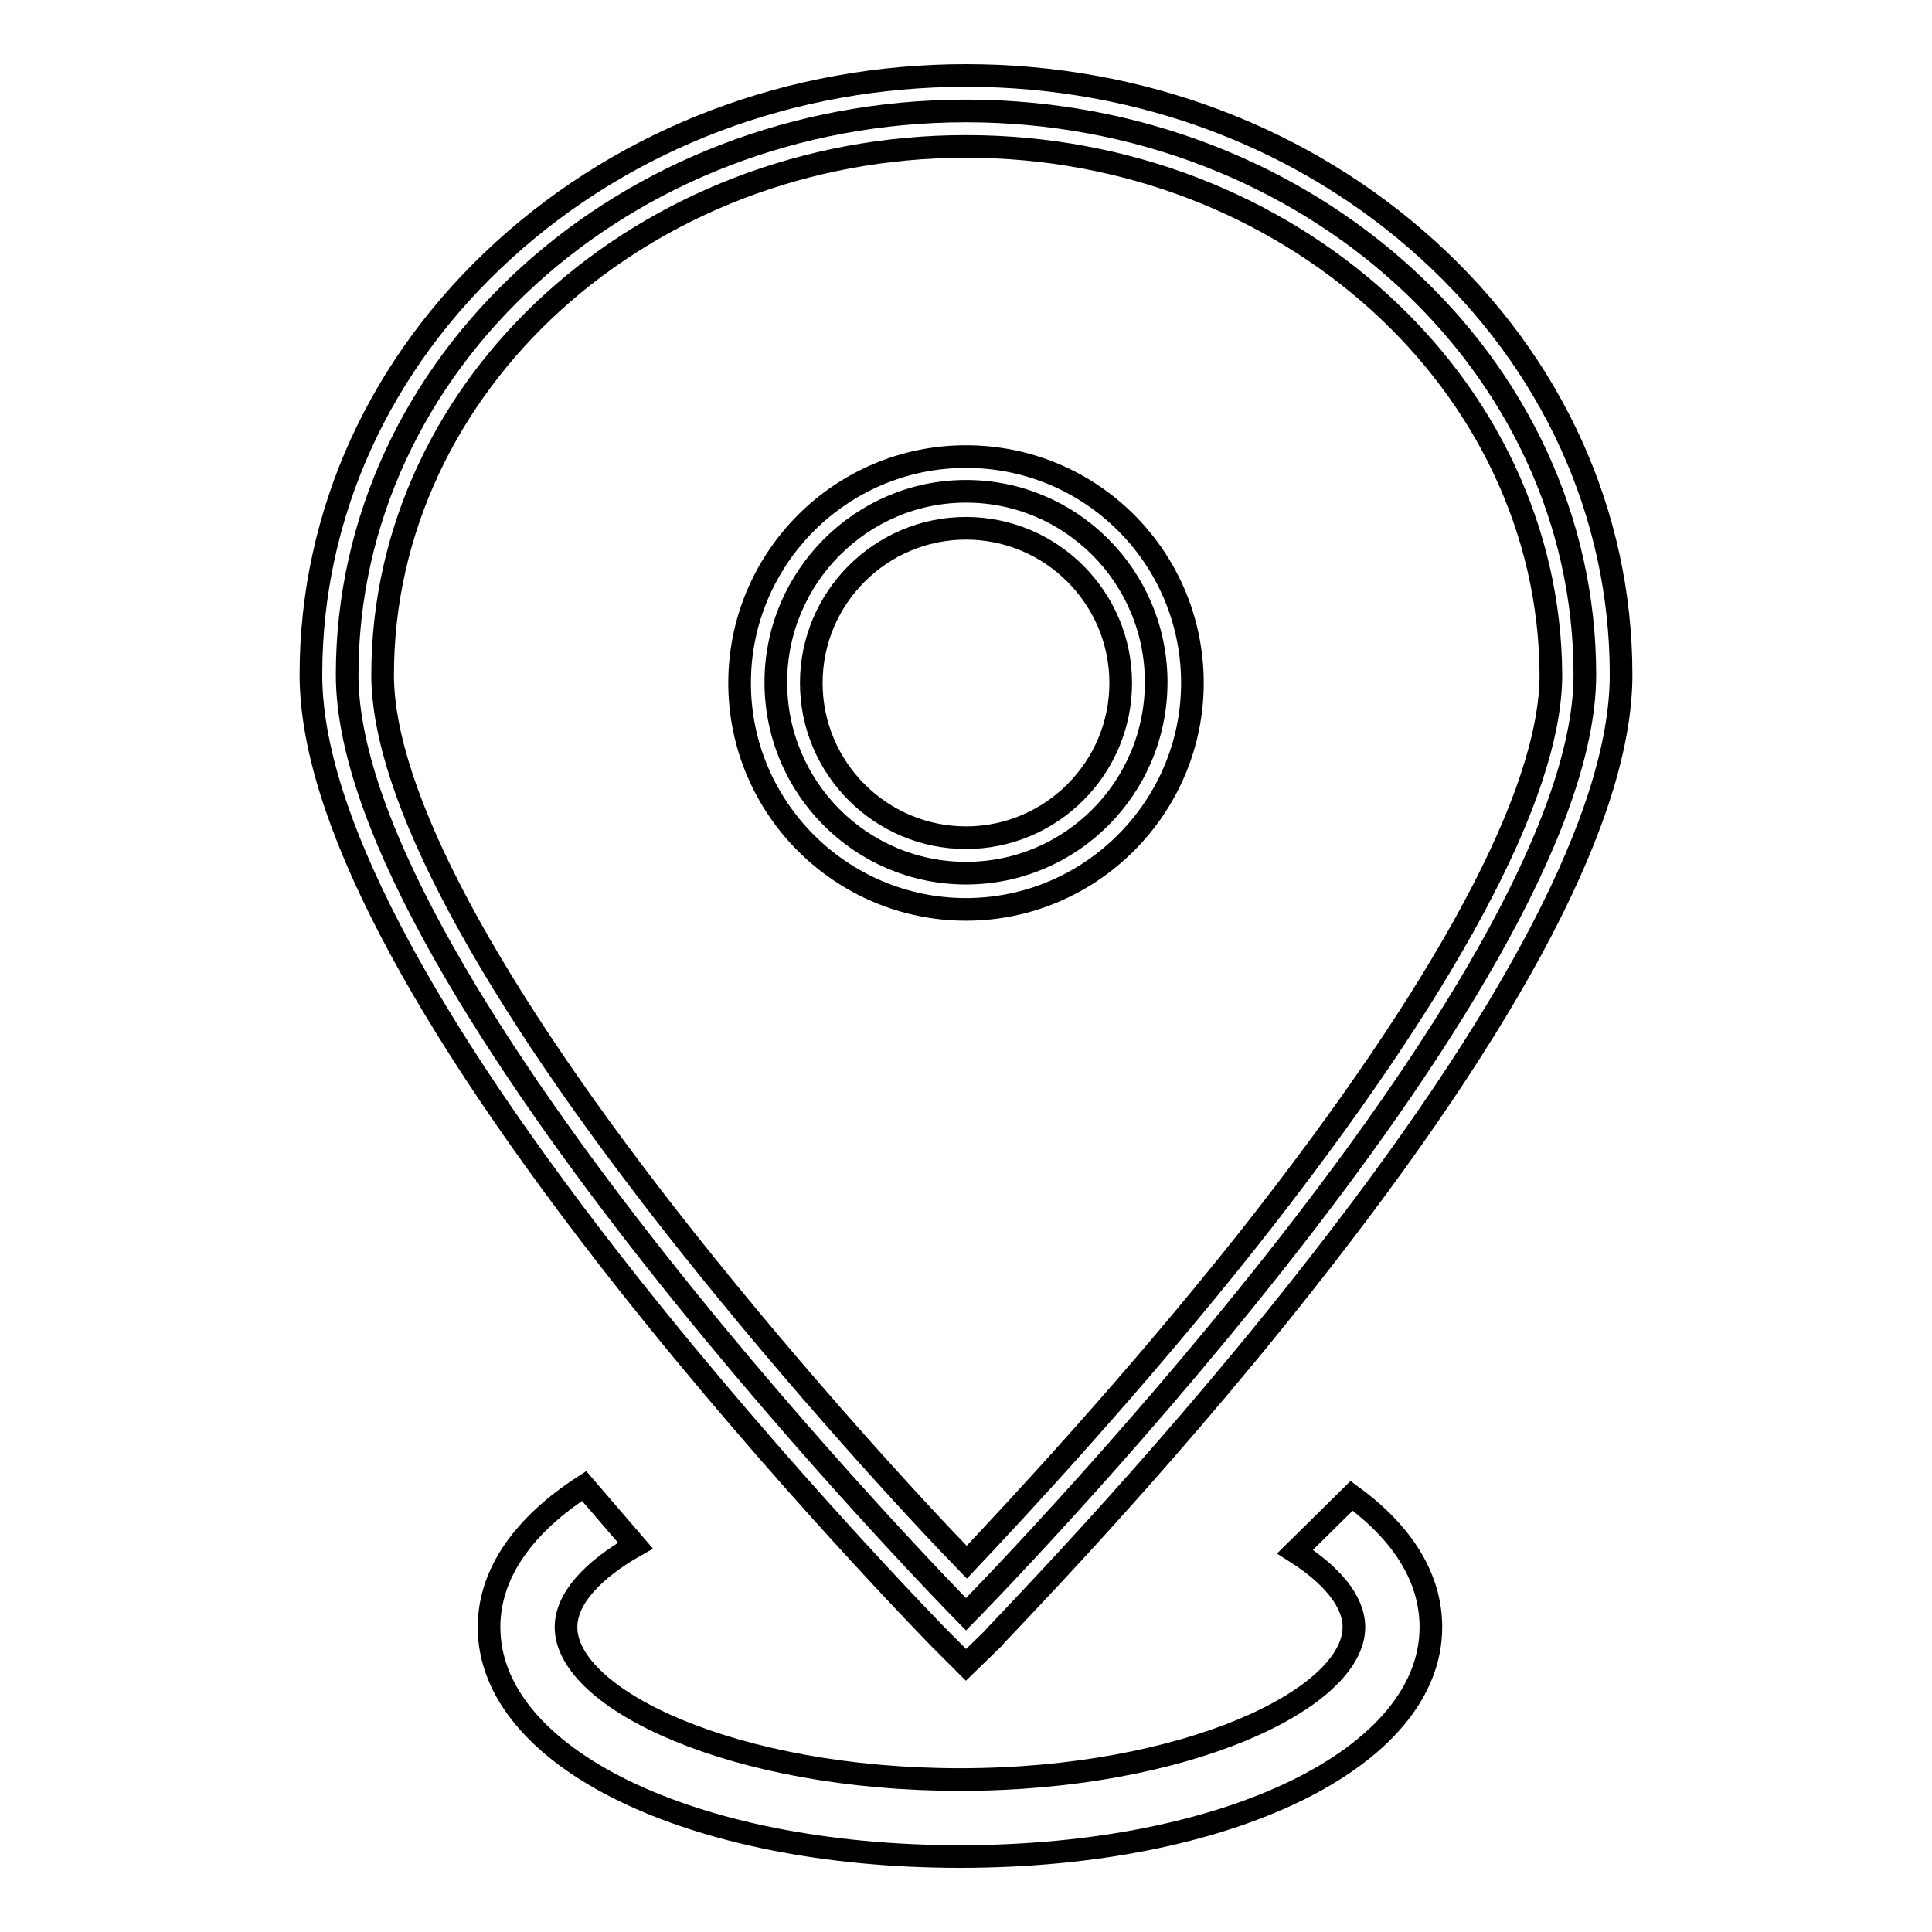
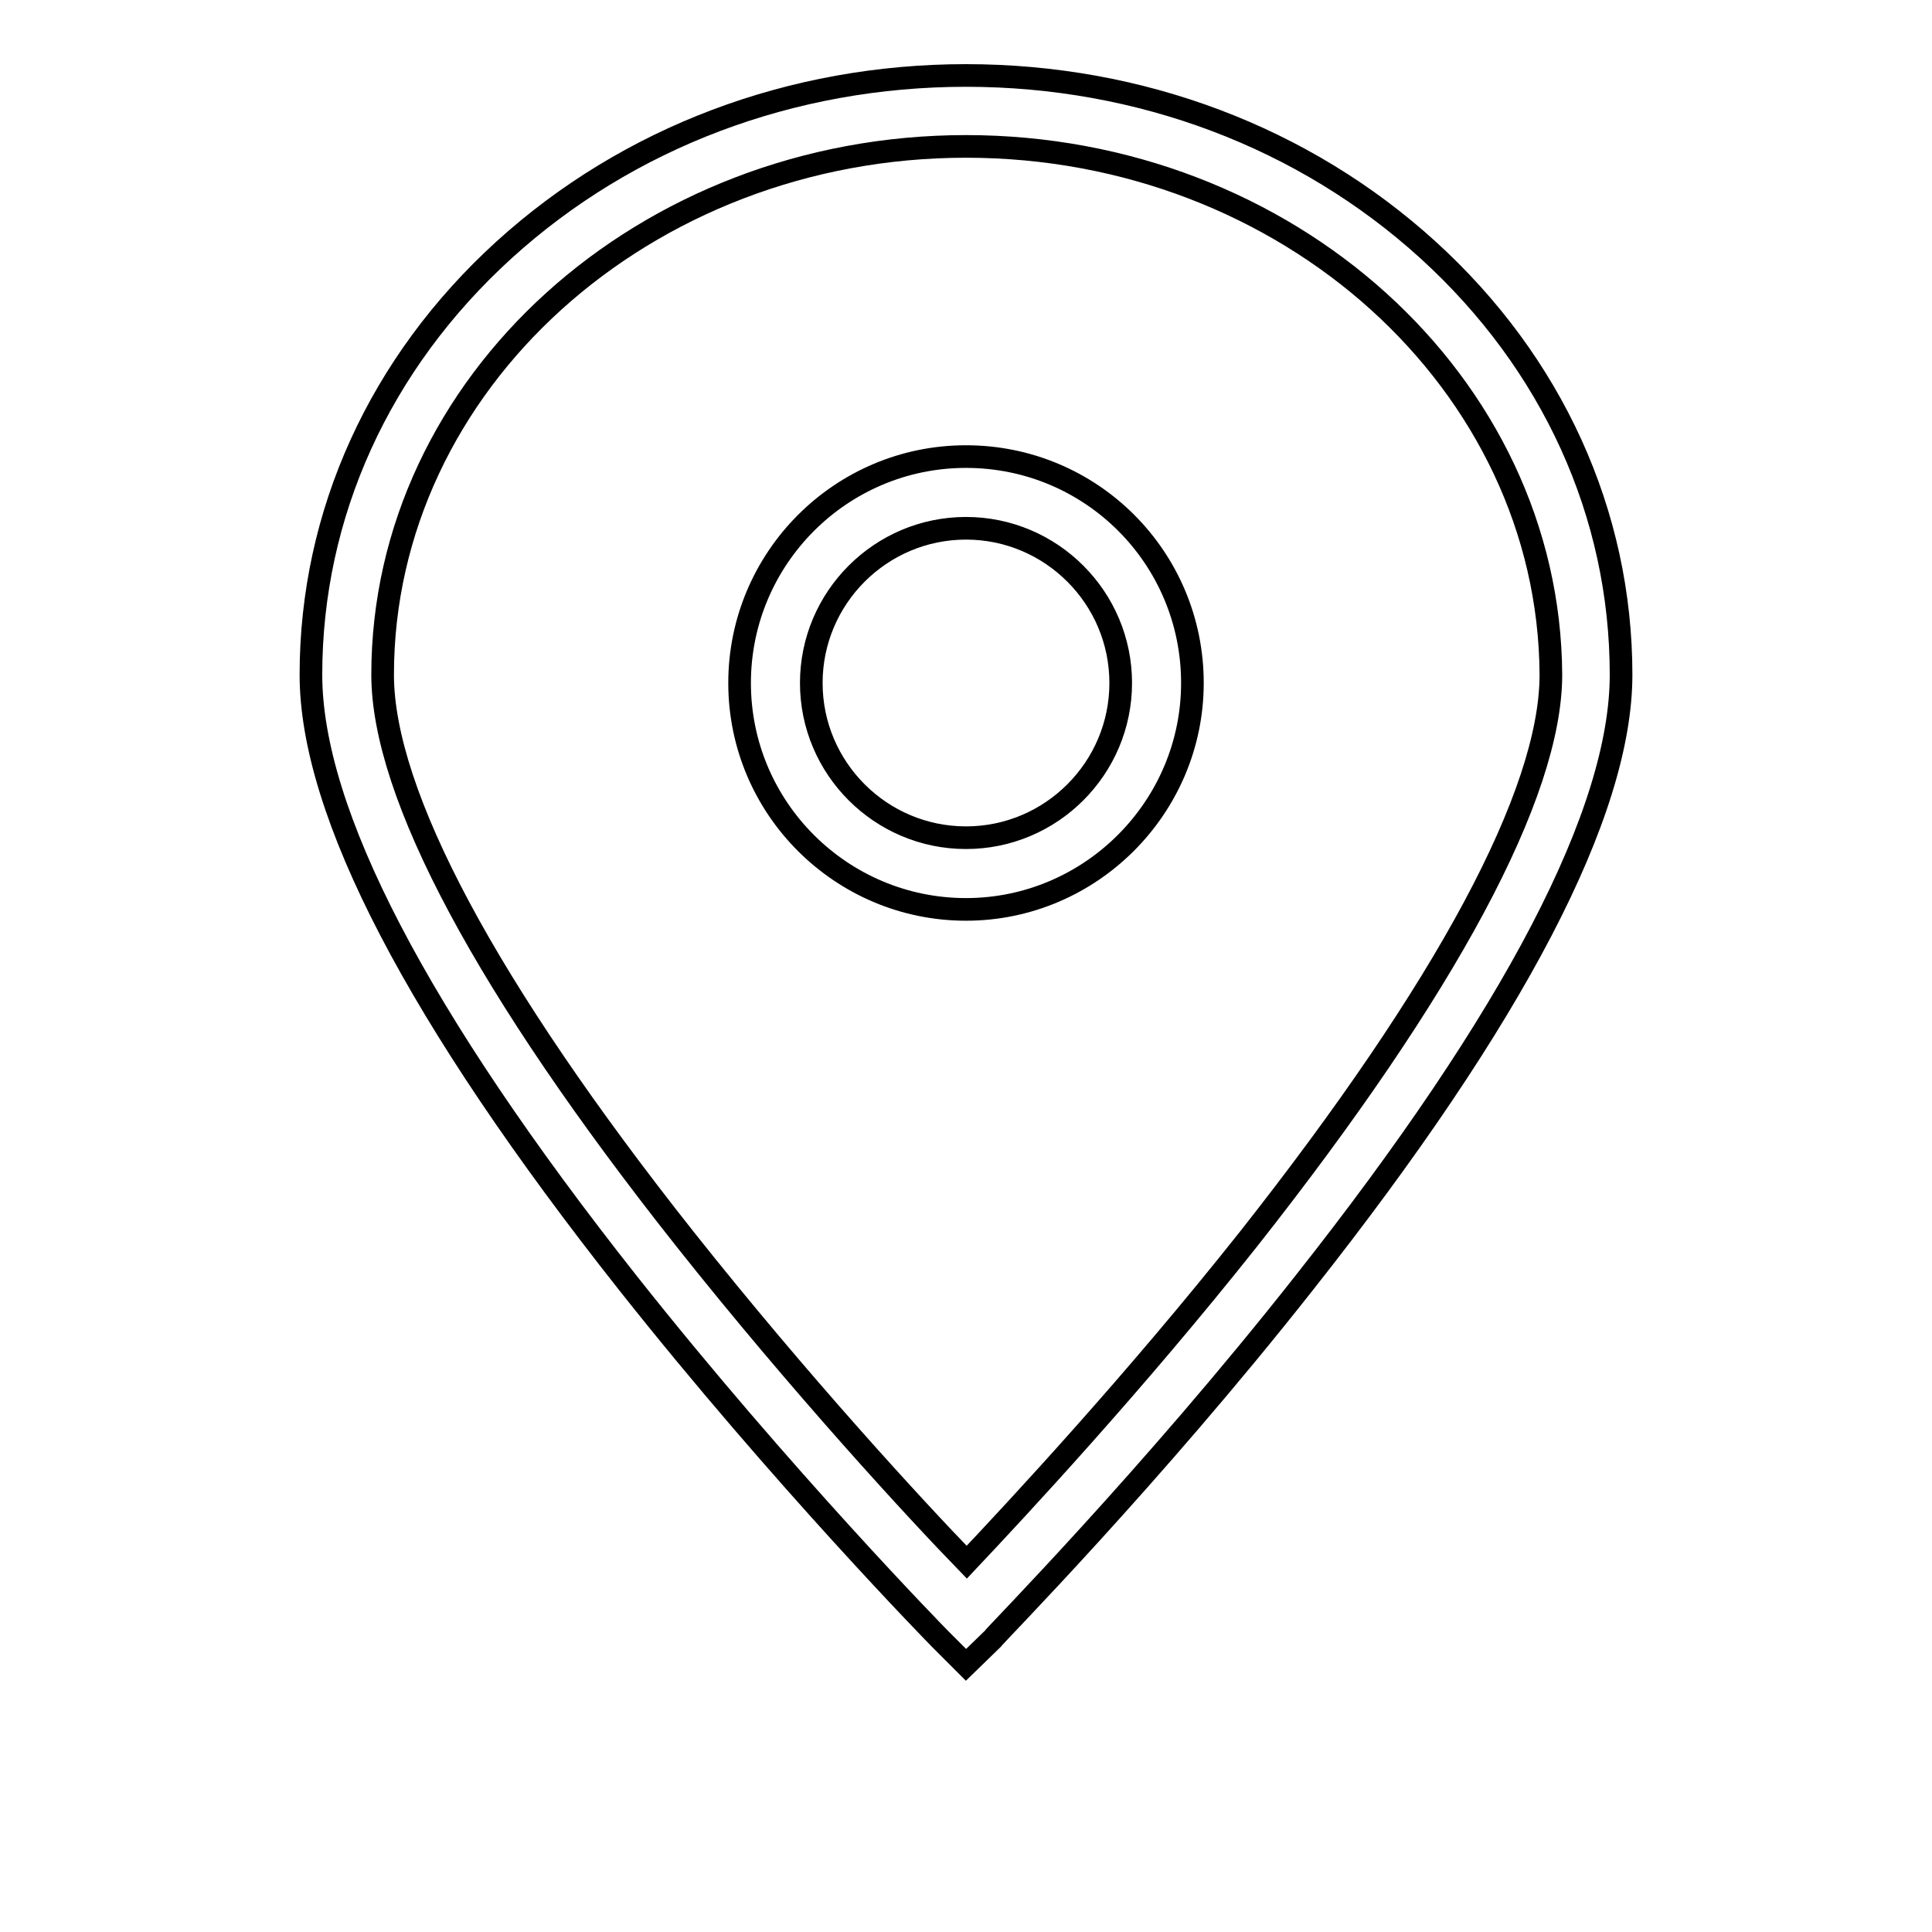
<svg xmlns="http://www.w3.org/2000/svg" version="1.1" x="0px" y="0px" viewBox="0 0 256 256" enable-background="new 0 0 256 256" xml:space="preserve">
  <g>
    <g>
-       <path stroke-width="3" fill-opacity="0" stroke="#000000" d="M128,14.7c-45.3,0-82,33.4-82,74.7c0,41.3,82,124.5,82,124.5s82-83.2,82-124.5C210,48.1,173.3,14.7,128,14.7z M128,115.7c-13.9,0-25.2-11.3-25.2-25.3c0-13.9,11.3-25.3,25.2-25.3c13.9,0,25.2,11.3,25.2,25.3C153.2,104.4,141.9,115.7,128,115.7z" />
-       <path stroke-width="3" fill-opacity="0" stroke="#000000" d="M128,220.6l-3.4-3.4c-0.2-0.2-20.9-21.3-41.4-47.2c-27.9-35.3-42-62.4-42-80.6c0-21.3,9.1-41.3,25.6-56.3C83.2,18.2,104.9,10,128,10s44.8,8.2,61.2,23.1c16.5,15,25.6,35,25.6,56.3c0,18.2-14.1,45.3-42,80.6c-20.4,25.9-41.2,46.9-41.3,47.2L128,220.6z M128,19.4c-42.6,0-77.3,31.4-77.3,70c0,15.8,13.8,41.6,40,74.7c15.3,19.3,30.7,36,37.4,42.9c6.6-7,22.1-23.6,37.4-42.9c26.1-33.1,40-58.9,40-74.7C205.3,50.8,170.6,19.4,128,19.4z M128,120.5c-16.5,0-30-13.4-30-30c0-16.5,13.4-30,30-30s30,13.4,30,30C158,107,144.5,120.5,128,120.5z M128,70c-11.3,0-20.5,9.2-20.5,20.5c0,11.3,9.2,20.5,20.5,20.5s20.5-9.2,20.5-20.5C148.5,79.2,139.3,70,128,70z" />
-       <path stroke-width="3" fill-opacity="0" stroke="#000000" d="M179.1,198.2l-7.5,7.4c4.9,3.1,7.8,6.6,7.8,10c0,9.5-22.3,20.2-52.2,20.2c-29.9,0-52.2-10.6-52.2-20.2c0-3.7,3.4-7.5,9.2-10.8l-6.8-7.9c-7.9,5.1-12.6,11.5-12.6,18.7c0,17.3,26.8,30.4,62.4,30.4c35.6,0,62.4-13.1,62.4-30.4C189.6,209,185.8,203.1,179.1,198.2z" />
+       <path stroke-width="3" fill-opacity="0" stroke="#000000" d="M128,220.6l-3.4-3.4c-0.2-0.2-20.9-21.3-41.4-47.2c-27.9-35.3-42-62.4-42-80.6c0-21.3,9.1-41.3,25.6-56.3C83.2,18.2,104.9,10,128,10s44.8,8.2,61.2,23.1c16.5,15,25.6,35,25.6,56.3c0,18.2-14.1,45.3-42,80.6c-20.4,25.9-41.2,46.9-41.3,47.2z M128,19.4c-42.6,0-77.3,31.4-77.3,70c0,15.8,13.8,41.6,40,74.7c15.3,19.3,30.7,36,37.4,42.9c6.6-7,22.1-23.6,37.4-42.9c26.1-33.1,40-58.9,40-74.7C205.3,50.8,170.6,19.4,128,19.4z M128,120.5c-16.5,0-30-13.4-30-30c0-16.5,13.4-30,30-30s30,13.4,30,30C158,107,144.5,120.5,128,120.5z M128,70c-11.3,0-20.5,9.2-20.5,20.5c0,11.3,9.2,20.5,20.5,20.5s20.5-9.2,20.5-20.5C148.5,79.2,139.3,70,128,70z" />
    </g>
  </g>
</svg>